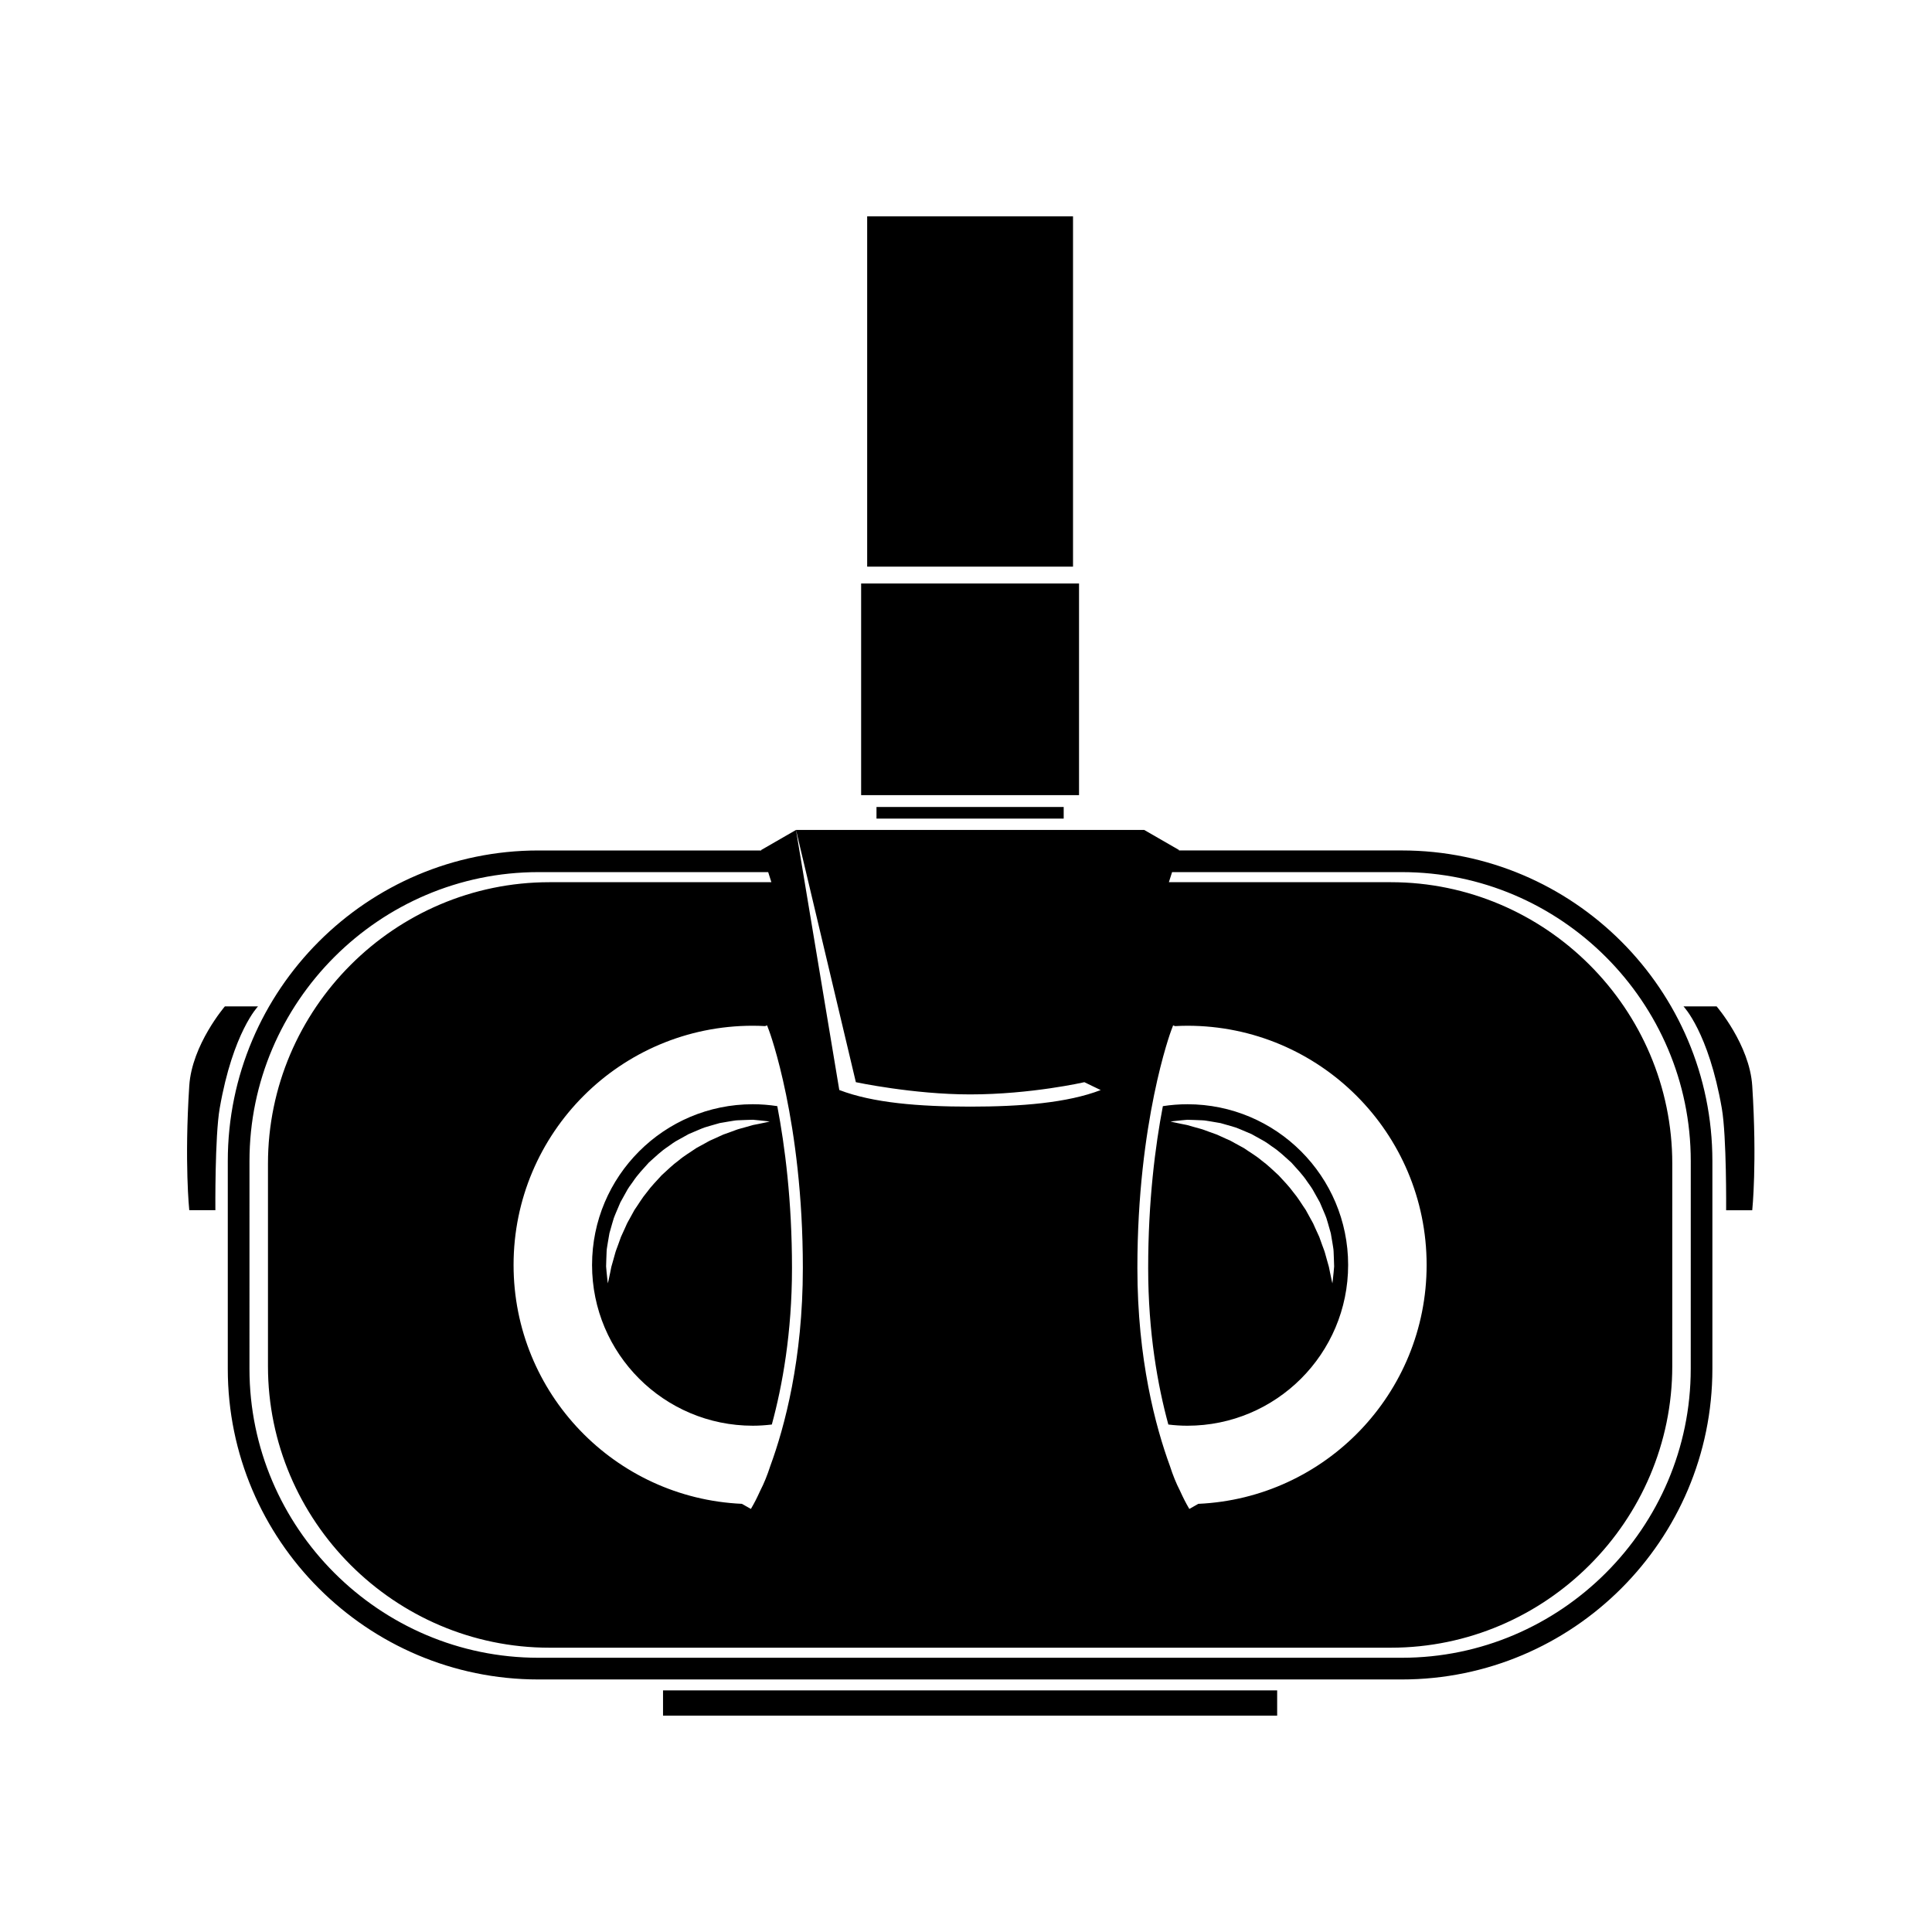
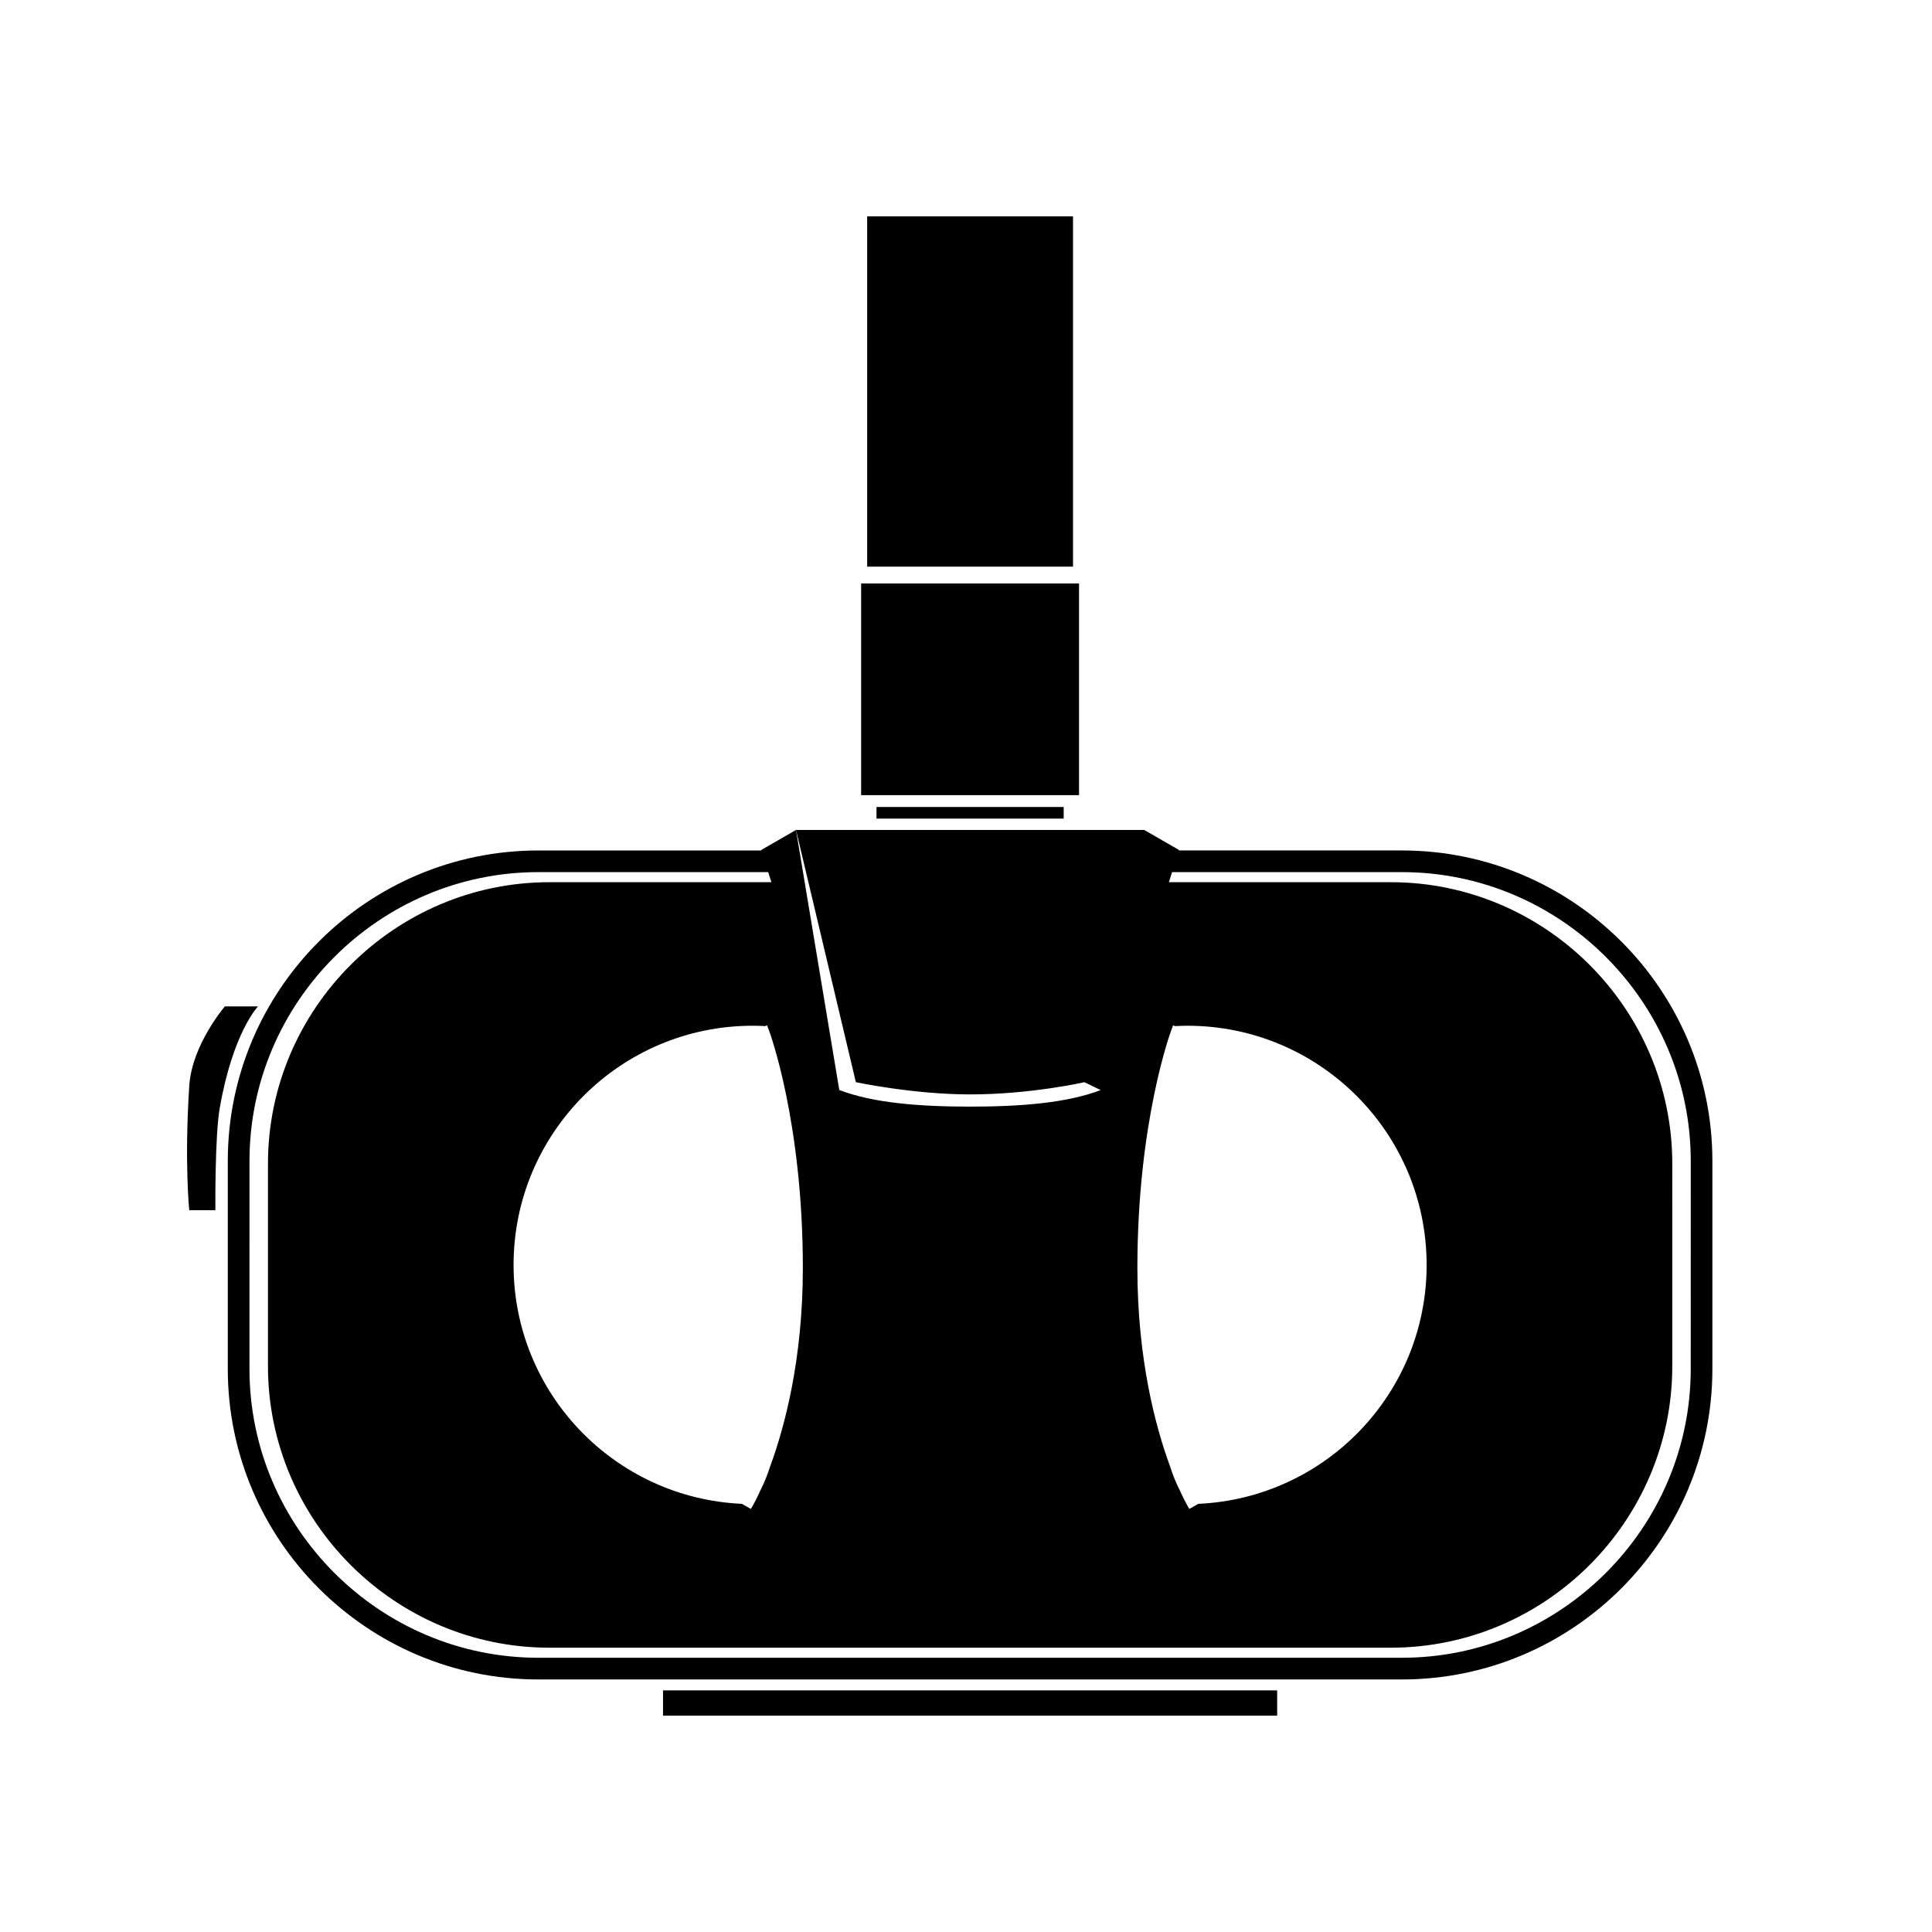
<svg xmlns="http://www.w3.org/2000/svg" fill="#000000" width="800px" height="800px" version="1.1" viewBox="144 144 512 512">
  <g>
-     <path d="m300.9 479.23c0 23.523 19.07 42.598 42.598 42.598 1.707 0 3.391-0.117 5.043-0.316 2.805-10.289 5.344-24.324 5.344-41.469 0-17.789-1.875-32.363-3.894-42.906-2.121-0.328-4.289-0.504-6.492-0.504-23.527 0.008-42.598 19.074-42.598 42.598zm44.156-38.34c1.855 0.172 2.918 0.328 2.918 0.328s-1.043 0.262-2.867 0.621c-0.453 0.086-0.957 0.188-1.508 0.293-0.527 0.168-1.102 0.316-1.707 0.488-0.598 0.168-1.238 0.344-1.91 0.527-0.672 0.172-1.359 0.48-2.086 0.73-0.719 0.258-1.465 0.523-2.238 0.805-0.746 0.336-1.523 0.695-2.312 1.055-0.395 0.176-0.797 0.352-1.199 0.535-0.402 0.191-0.781 0.434-1.184 0.648-0.789 0.453-1.602 0.883-2.43 1.328-1.543 1.082-3.231 2.035-4.719 3.316-1.594 1.152-2.996 2.562-4.473 3.898-1.328 1.473-2.742 2.883-3.891 4.473-1.273 1.496-2.231 3.18-3.316 4.727-0.453 0.82-0.883 1.637-1.328 2.422-0.215 0.402-0.457 0.785-0.648 1.184-0.188 0.402-0.359 0.805-0.535 1.203-0.363 0.789-0.715 1.562-1.055 2.309-0.281 0.77-0.543 1.523-0.805 2.238-0.246 0.727-0.559 1.406-0.73 2.086-0.191 0.68-0.367 1.324-0.539 1.93-0.176 0.609-0.316 1.188-0.488 1.719-0.105 0.539-0.203 1.039-0.293 1.48-0.359 1.805-0.625 2.863-0.625 2.863s-0.156-1.047-0.328-2.922c-0.039-0.473-0.086-0.996-0.137-1.562 0-0.57 0.035-1.18 0.055-1.84 0.023-0.664 0.055-1.367 0.082-2.106 0.012-0.75 0.207-1.508 0.312-2.316 0.137-0.812 0.281-1.652 0.434-2.523 0.242-0.855 0.492-1.734 0.75-2.641 0.133-0.453 0.266-0.91 0.414-1.379 0.156-0.453 0.363-0.906 0.543-1.367 0.371-0.922 0.781-1.855 1.195-2.805 0.504-0.906 1.02-1.828 1.535-2.762 0.488-0.957 1.137-1.824 1.785-2.707 1.199-1.84 2.754-3.43 4.231-5.09 1.664-1.477 3.254-3.039 5.09-4.231 0.887-0.641 1.754-1.289 2.711-1.777 0.934-0.523 1.848-1.047 2.762-1.535 0.953-0.406 1.891-0.82 2.812-1.195 0.457-0.18 0.906-0.387 1.367-0.543 0.465-0.137 0.926-0.277 1.379-0.414 0.906-0.262 1.785-0.516 2.637-0.754 0.875-0.152 1.719-0.297 2.523-0.434 0.816-0.105 1.566-0.297 2.328-0.312 0.746-0.031 1.461-0.055 2.125-0.082 0.664-0.02 1.273-0.055 1.844-0.055 0.547 0.059 1.055 0.105 1.52 0.145z" />
-     <path d="m501.27 479.23c0-23.523-19.07-42.594-42.598-42.594-2.207 0-4.379 0.176-6.5 0.504-2.016 10.535-3.894 25.109-3.894 42.906 0 17.145 2.539 31.18 5.344 41.469 1.652 0.203 3.336 0.316 5.043 0.316 23.531-0.004 42.605-19.078 42.605-42.602zm-44.211-37.391c-1.824-0.359-2.867-0.621-2.867-0.621s1.062-0.156 2.918-0.328c0.465-0.039 0.977-0.086 1.535-0.137 0.562 0 1.18 0.035 1.844 0.055 0.664 0.023 1.375 0.051 2.125 0.082 0.762 0.016 1.508 0.207 2.324 0.312 0.812 0.137 1.652 0.281 2.523 0.434 0.855 0.242 1.734 0.492 2.641 0.754 0.453 0.133 0.91 0.273 1.379 0.414 0.453 0.156 0.906 0.363 1.367 0.543 0.922 0.371 1.855 0.785 2.812 1.195 0.906 0.488 1.824 1.012 2.754 1.535 0.957 0.488 1.824 1.137 2.711 1.777 1.84 1.195 3.43 2.75 5.09 4.231 1.473 1.656 3.039 3.25 4.238 5.09 0.637 0.883 1.285 1.75 1.777 2.707 0.523 0.934 1.039 1.855 1.543 2.762 0.414 0.953 0.82 1.891 1.195 2.805 0.188 0.457 0.387 0.91 0.543 1.367 0.141 0.469 0.277 0.926 0.414 1.379 0.258 0.906 0.508 1.785 0.75 2.641 0.145 0.871 0.293 1.715 0.43 2.523 0.105 0.812 0.297 1.57 0.312 2.316 0.031 0.742 0.055 1.445 0.082 2.106 0.02 0.66 0.059 1.27 0.059 1.84-0.051 0.562-0.098 1.09-0.137 1.562-0.172 1.879-0.328 2.922-0.328 2.922s-0.262-1.059-0.621-2.863c-0.09-0.449-0.188-0.941-0.297-1.48-0.168-0.527-0.316-1.109-0.484-1.719-0.172-0.609-0.348-1.254-0.539-1.93-0.172-0.68-0.484-1.359-0.734-2.086-0.25-0.719-0.523-1.465-0.801-2.238-0.336-0.746-0.695-1.523-1.059-2.309-0.176-0.398-0.352-0.801-0.535-1.203-0.195-0.402-0.434-0.785-0.648-1.184-0.453-0.785-0.883-1.602-1.328-2.422-1.078-1.547-2.035-3.223-3.316-4.727-1.148-1.594-2.559-3.004-3.894-4.473-1.473-1.336-2.875-2.746-4.469-3.898-1.496-1.281-3.18-2.231-4.727-3.316-0.828-0.449-1.637-0.875-2.43-1.328-0.398-0.215-0.785-0.457-1.18-0.648-0.406-0.188-0.805-0.359-1.203-0.535-0.789-0.363-1.566-0.715-2.312-1.055-0.77-0.281-1.527-0.551-2.242-0.805-0.719-0.25-1.414-0.559-2.086-0.73-0.676-0.191-1.309-0.363-1.91-0.527-0.605-0.176-1.18-0.324-1.707-0.488-0.547-0.117-1.051-0.215-1.512-0.301z" />
    <path d="m515.5 369.38h-59.086l0.039-0.121-9.227-5.316h-92.273l1.285 5.438 0.902 3.793 13.672 57.617s15.211 3.238 30.277 3.238c16.168 0 30.277-3.238 30.277-3.238l4.332 2.09c0.016-0.004 0.031-0.016 0.051-0.02l-0.012 0.035-0.039-0.016c-8.828 3.391-21.074 4.387-34.613 4.387-13.543 0-25.785-0.992-34.613-4.387l-0.039 0.016-0.012-0.035-11.477-68.91-9.227 5.316 0.035 0.121-59.074-0.004c-45.383 0-82.312 36.926-82.312 82.312v55.07c0 45.383 36.93 82.309 82.312 82.309h228.82c45.383 0 82.301-36.926 82.301-82.309v-55.078c0.008-45.387-36.914-82.309-82.297-82.309zm-61.121 47.699 0.508-1.344 0.52 0.195c1.082-0.055 2.176-0.098 3.269-0.098 35.008 0 63.395 28.383 63.395 63.395 0 34.043-26.84 61.793-60.504 63.305l-2.387 1.352-0.707-1.25c-0.117-0.207-0.801-1.445-1.805-3.664-0.957-1.84-1.832-4.004-2.625-6.465-3.789-10.328-8.625-28.25-8.625-52.465-0.004-38.855 8.875-62.73 8.961-62.961zm-97.617 62.961c0 24.219-4.836 42.137-8.625 52.465-0.797 2.453-1.672 4.621-2.629 6.465-1.004 2.215-1.684 3.461-1.805 3.664l-0.707 1.25-2.387-1.352c-33.668-1.512-60.508-29.266-60.508-63.305 0-35.008 28.383-63.395 63.395-63.395 1.094 0 2.188 0.039 3.266 0.098l0.52-0.195 0.508 1.344c0.098 0.23 8.973 24.105 8.973 62.961zm235.3 26.723c0 42.109-34.457 76.562-76.562 76.562h-228.82c-42.109 0-76.57-34.457-76.57-76.562l0.004-55.074c0-42.113 34.457-76.57 76.57-76.57h60.891l0.848 2.672h-58.805c-41.035 0-74.605 33.574-74.605 74.605v53.656c0 41.035 33.57 74.605 74.605 74.605h222.95c41.035 0 74.598-33.57 74.598-74.605l0.004-53.656c0-41.031-33.57-74.605-74.598-74.605h-58.809l0.848-2.672h60.895c42.109 0 76.562 34.457 76.562 76.57z" />
    <path d="m373.81 201.33h54.551v92.836h-54.551z" />
    <path d="m372.21 298.63h57.746v56.09h-57.746z" />
    <path d="m376.28 357.86h49.609v3.078h-49.609z" />
    <path d="m212.38 410.7h-8.781s-8.742 10.16-9.441 21.039c-1.32 20.48 0 32.984 0 32.984h6.918s-0.156-19.539 1.145-27.008c3.512-20.203 10.16-27.016 10.16-27.016z" />
-     <path d="m608.36 431.74c-0.695-10.879-9.441-21.039-9.441-21.039h-8.781s6.648 6.805 10.16 27.016c1.301 7.473 1.145 27.008 1.145 27.008h6.918c0 0.008 1.316-12.5 0-32.984z" />
    <path d="m319.71 591.97h162.75v6.695h-162.75z" />
  </g>
</svg>